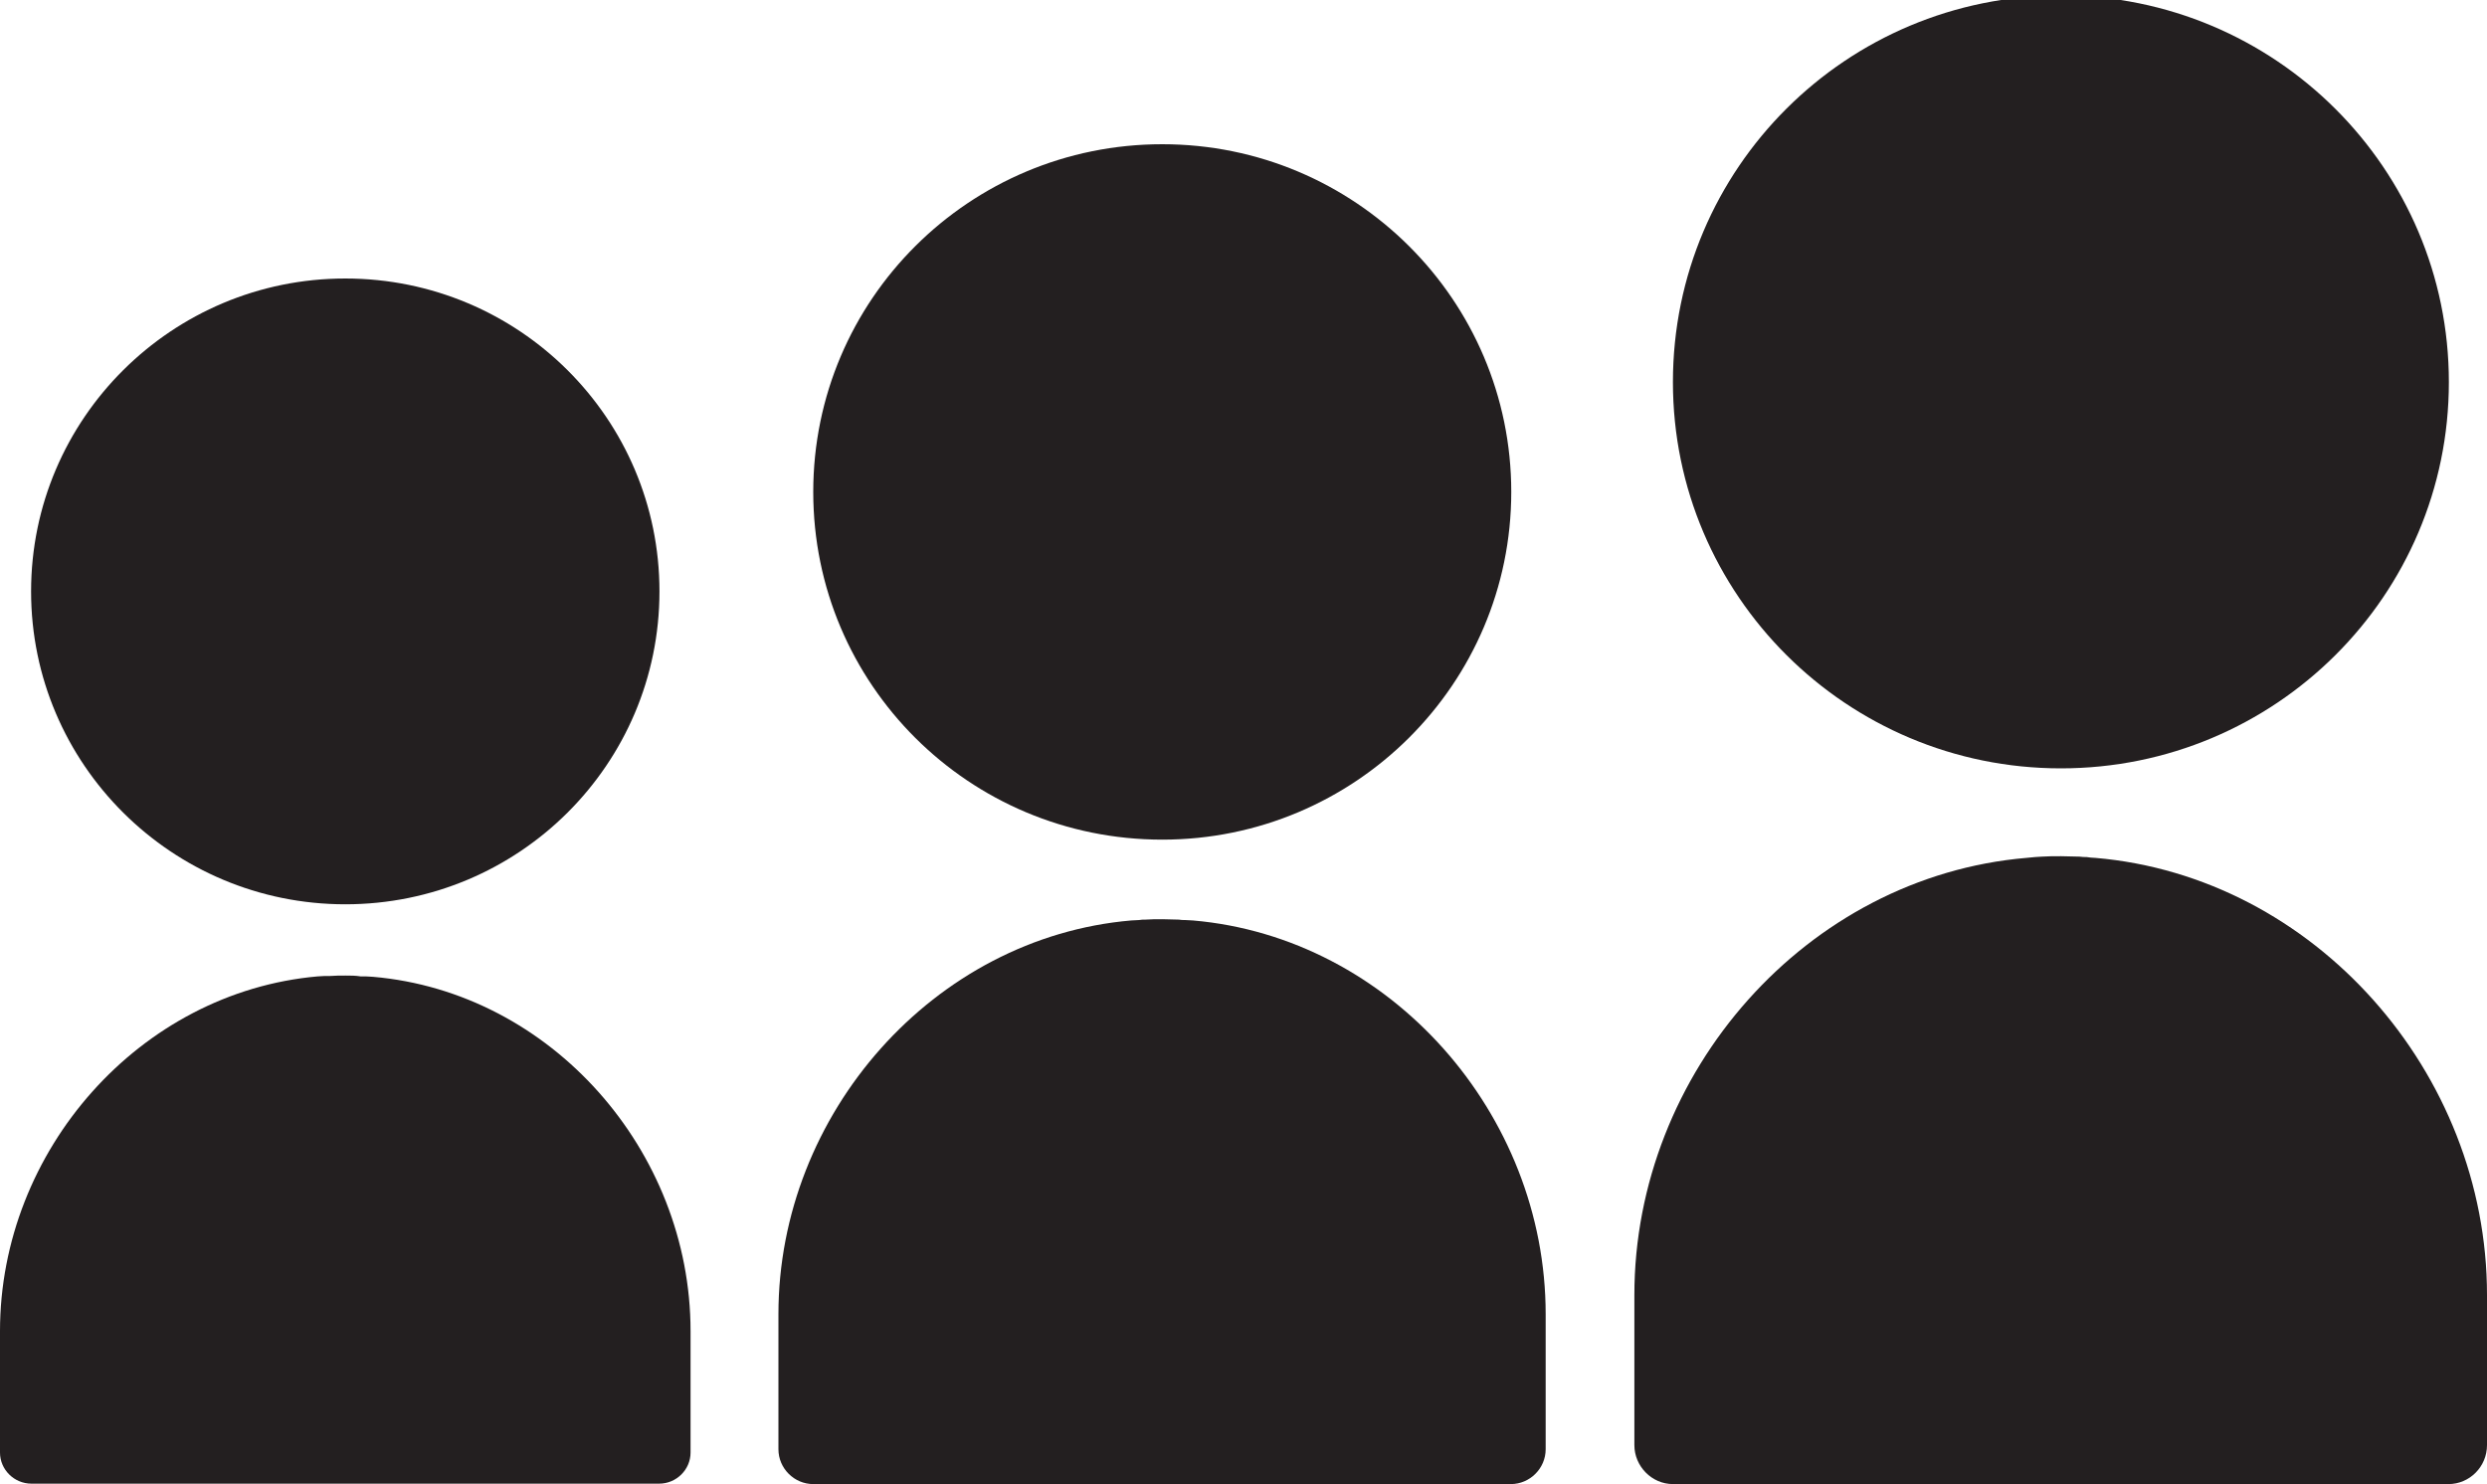
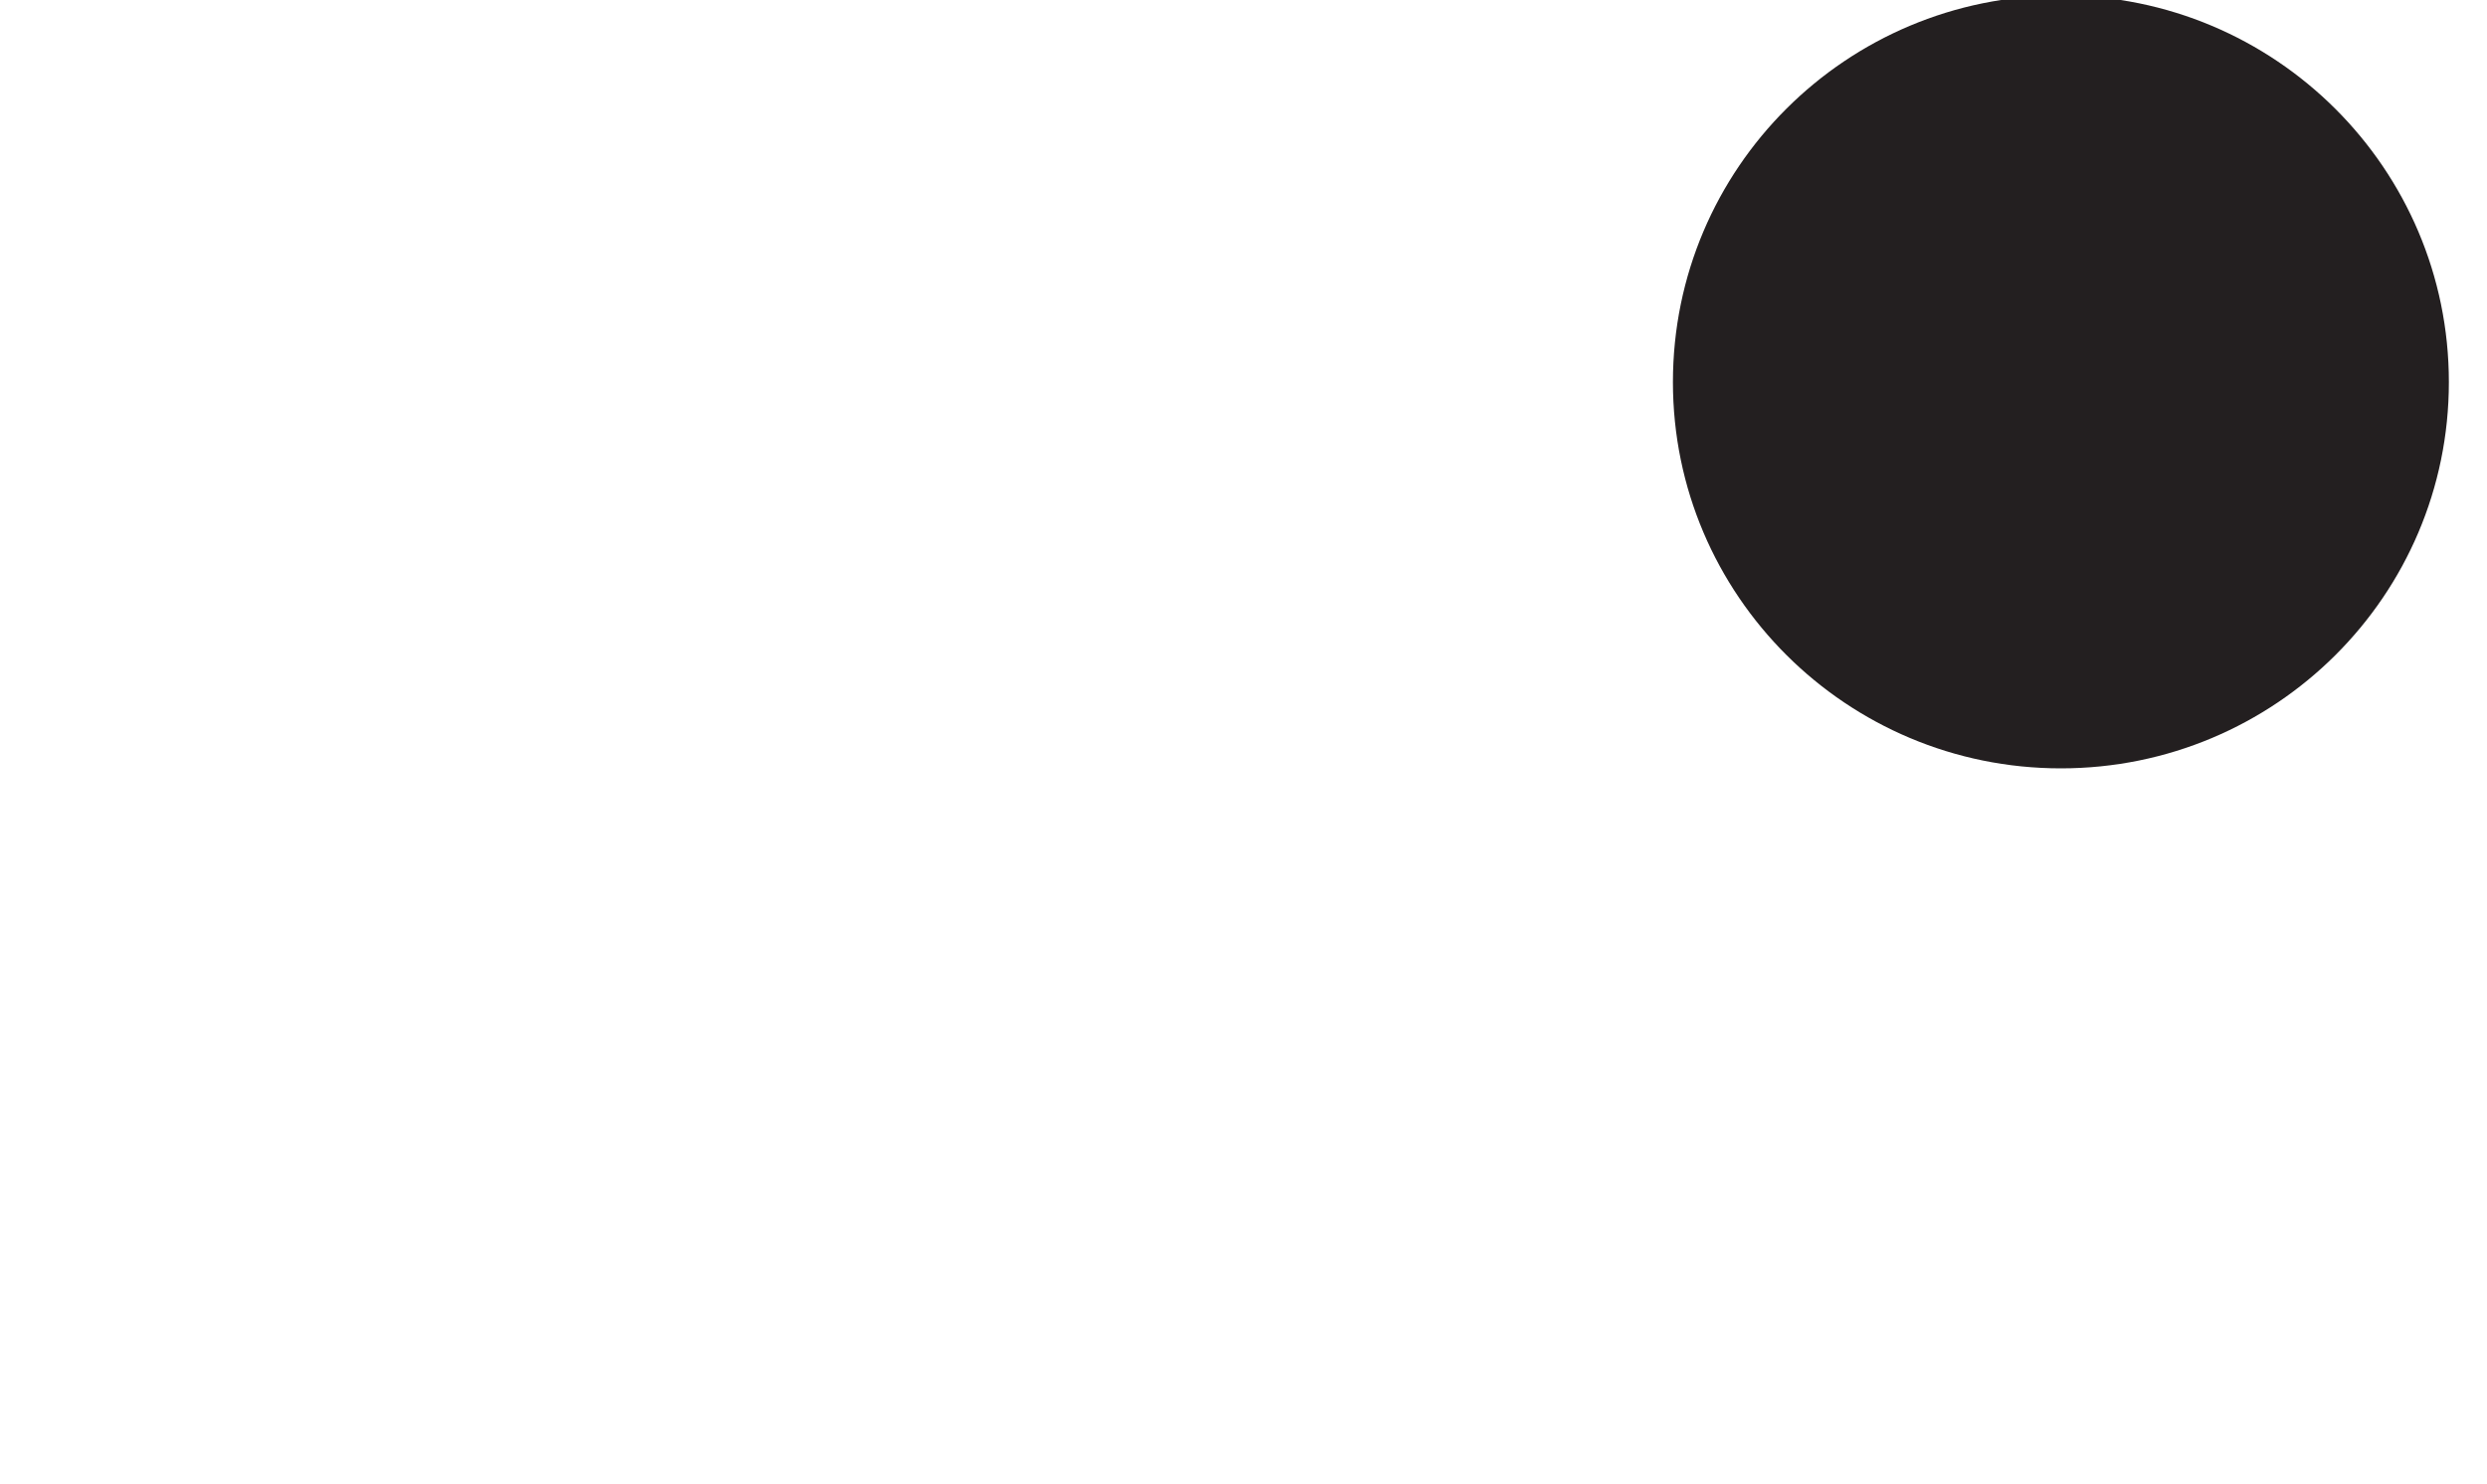
<svg xmlns="http://www.w3.org/2000/svg" xmlns:xlink="http://www.w3.org/1999/xlink" version="1.1" id="Capa_1" x="0px" y="0px" width="6px" height="3.581px" viewBox="0 0 6 3.581" enable-background="new 0 0 6 3.581" xml:space="preserve">
  <g>
    <defs>
      <rect id="SVGID_1_" x="-3.196" y="-2.92" width="12" height="10.093" />
    </defs>
    <clipPath id="SVGID_2_">
      <use xlink:href="#SVGID_1_" overflow="visible" />
    </clipPath>
    <path clip-path="url(#SVGID_2_)" fill="#231F20" d="M4.972,1.854c0.517,0,0.936-0.417,0.936-0.932c0-0.515-0.419-0.933-0.936-0.933   c-0.517,0-0.936,0.417-0.936,0.933C4.036,1.436,4.455,1.854,4.972,1.854" />
-     <path clip-path="url(#SVGID_2_)" fill="#231F20" d="M5.055,2.07c-0.007,0-0.014-0.001-0.021-0.002c-0.005,0-0.011,0-0.017-0.001   c-0.015,0-0.03-0.001-0.044-0.001h0H4.971c-0.016,0-0.03,0-0.045,0.001c-0.005,0-0.011,0.001-0.016,0.001   C4.903,2.069,4.896,2.069,4.889,2.07C4.359,2.115,3.943,2.587,3.943,3.125v0.362c0,0.051,0.042,0.094,0.093,0.094H4.07h1.804h0.033   C5.958,3.581,6,3.539,6,3.487V3.125C6,2.587,5.583,2.115,5.055,2.07" />
-     <path clip-path="url(#SVGID_2_)" fill="#231F20" d="M2.804,2.026c0.465,0,0.842-0.376,0.842-0.839S3.269,0.348,2.804,0.348   c-0.465,0-0.842,0.375-0.842,0.839S2.338,2.026,2.804,2.026" />
-     <path clip-path="url(#SVGID_2_)" fill="#231F20" d="M2.878,2.221c-0.006,0-0.013-0.001-0.019-0.001c-0.005,0-0.01,0-0.015-0.001   c-0.013,0-0.027-0.001-0.04-0.001H2.804H2.803c-0.013,0-0.027,0-0.04,0.001c-0.005,0-0.01,0-0.015,0.001   c-0.006,0-0.013,0.001-0.019,0.001c-0.476,0.041-0.851,0.466-0.851,0.95v0.326l0,0c0,0.046,0.038,0.084,0.084,0.084h0.03h1.623   h0.03c0.046,0,0.084-0.038,0.084-0.084l0,0V3.171C3.729,2.687,3.354,2.262,2.878,2.221" />
-     <path clip-path="url(#SVGID_2_)" fill="#231F20" d="M0.833,2.182c0.419,0,0.758-0.338,0.758-0.755c0-0.417-0.339-0.755-0.758-0.755   c-0.418,0-0.758,0.338-0.758,0.755C0.075,1.844,0.415,2.182,0.833,2.182" />
-     <path clip-path="url(#SVGID_2_)" fill="#231F20" d="M0.9,2.357c-0.006,0-0.011-0.001-0.017-0.001c-0.004,0-0.009,0-0.013,0   C0.858,2.354,0.846,2.354,0.834,2.354h0H0.833c-0.012,0-0.024,0-0.037,0.001c-0.004,0-0.008,0-0.013,0   c-0.005,0-0.011,0.001-0.017,0.001C0.337,2.394,0,2.776,0,3.212v0.293c0,0.041,0.034,0.075,0.076,0.075h0.027h1.461H1.59   c0.042,0,0.076-0.034,0.076-0.075V3.212C1.666,2.776,1.329,2.394,0.9,2.357" />
  </g>
</svg>